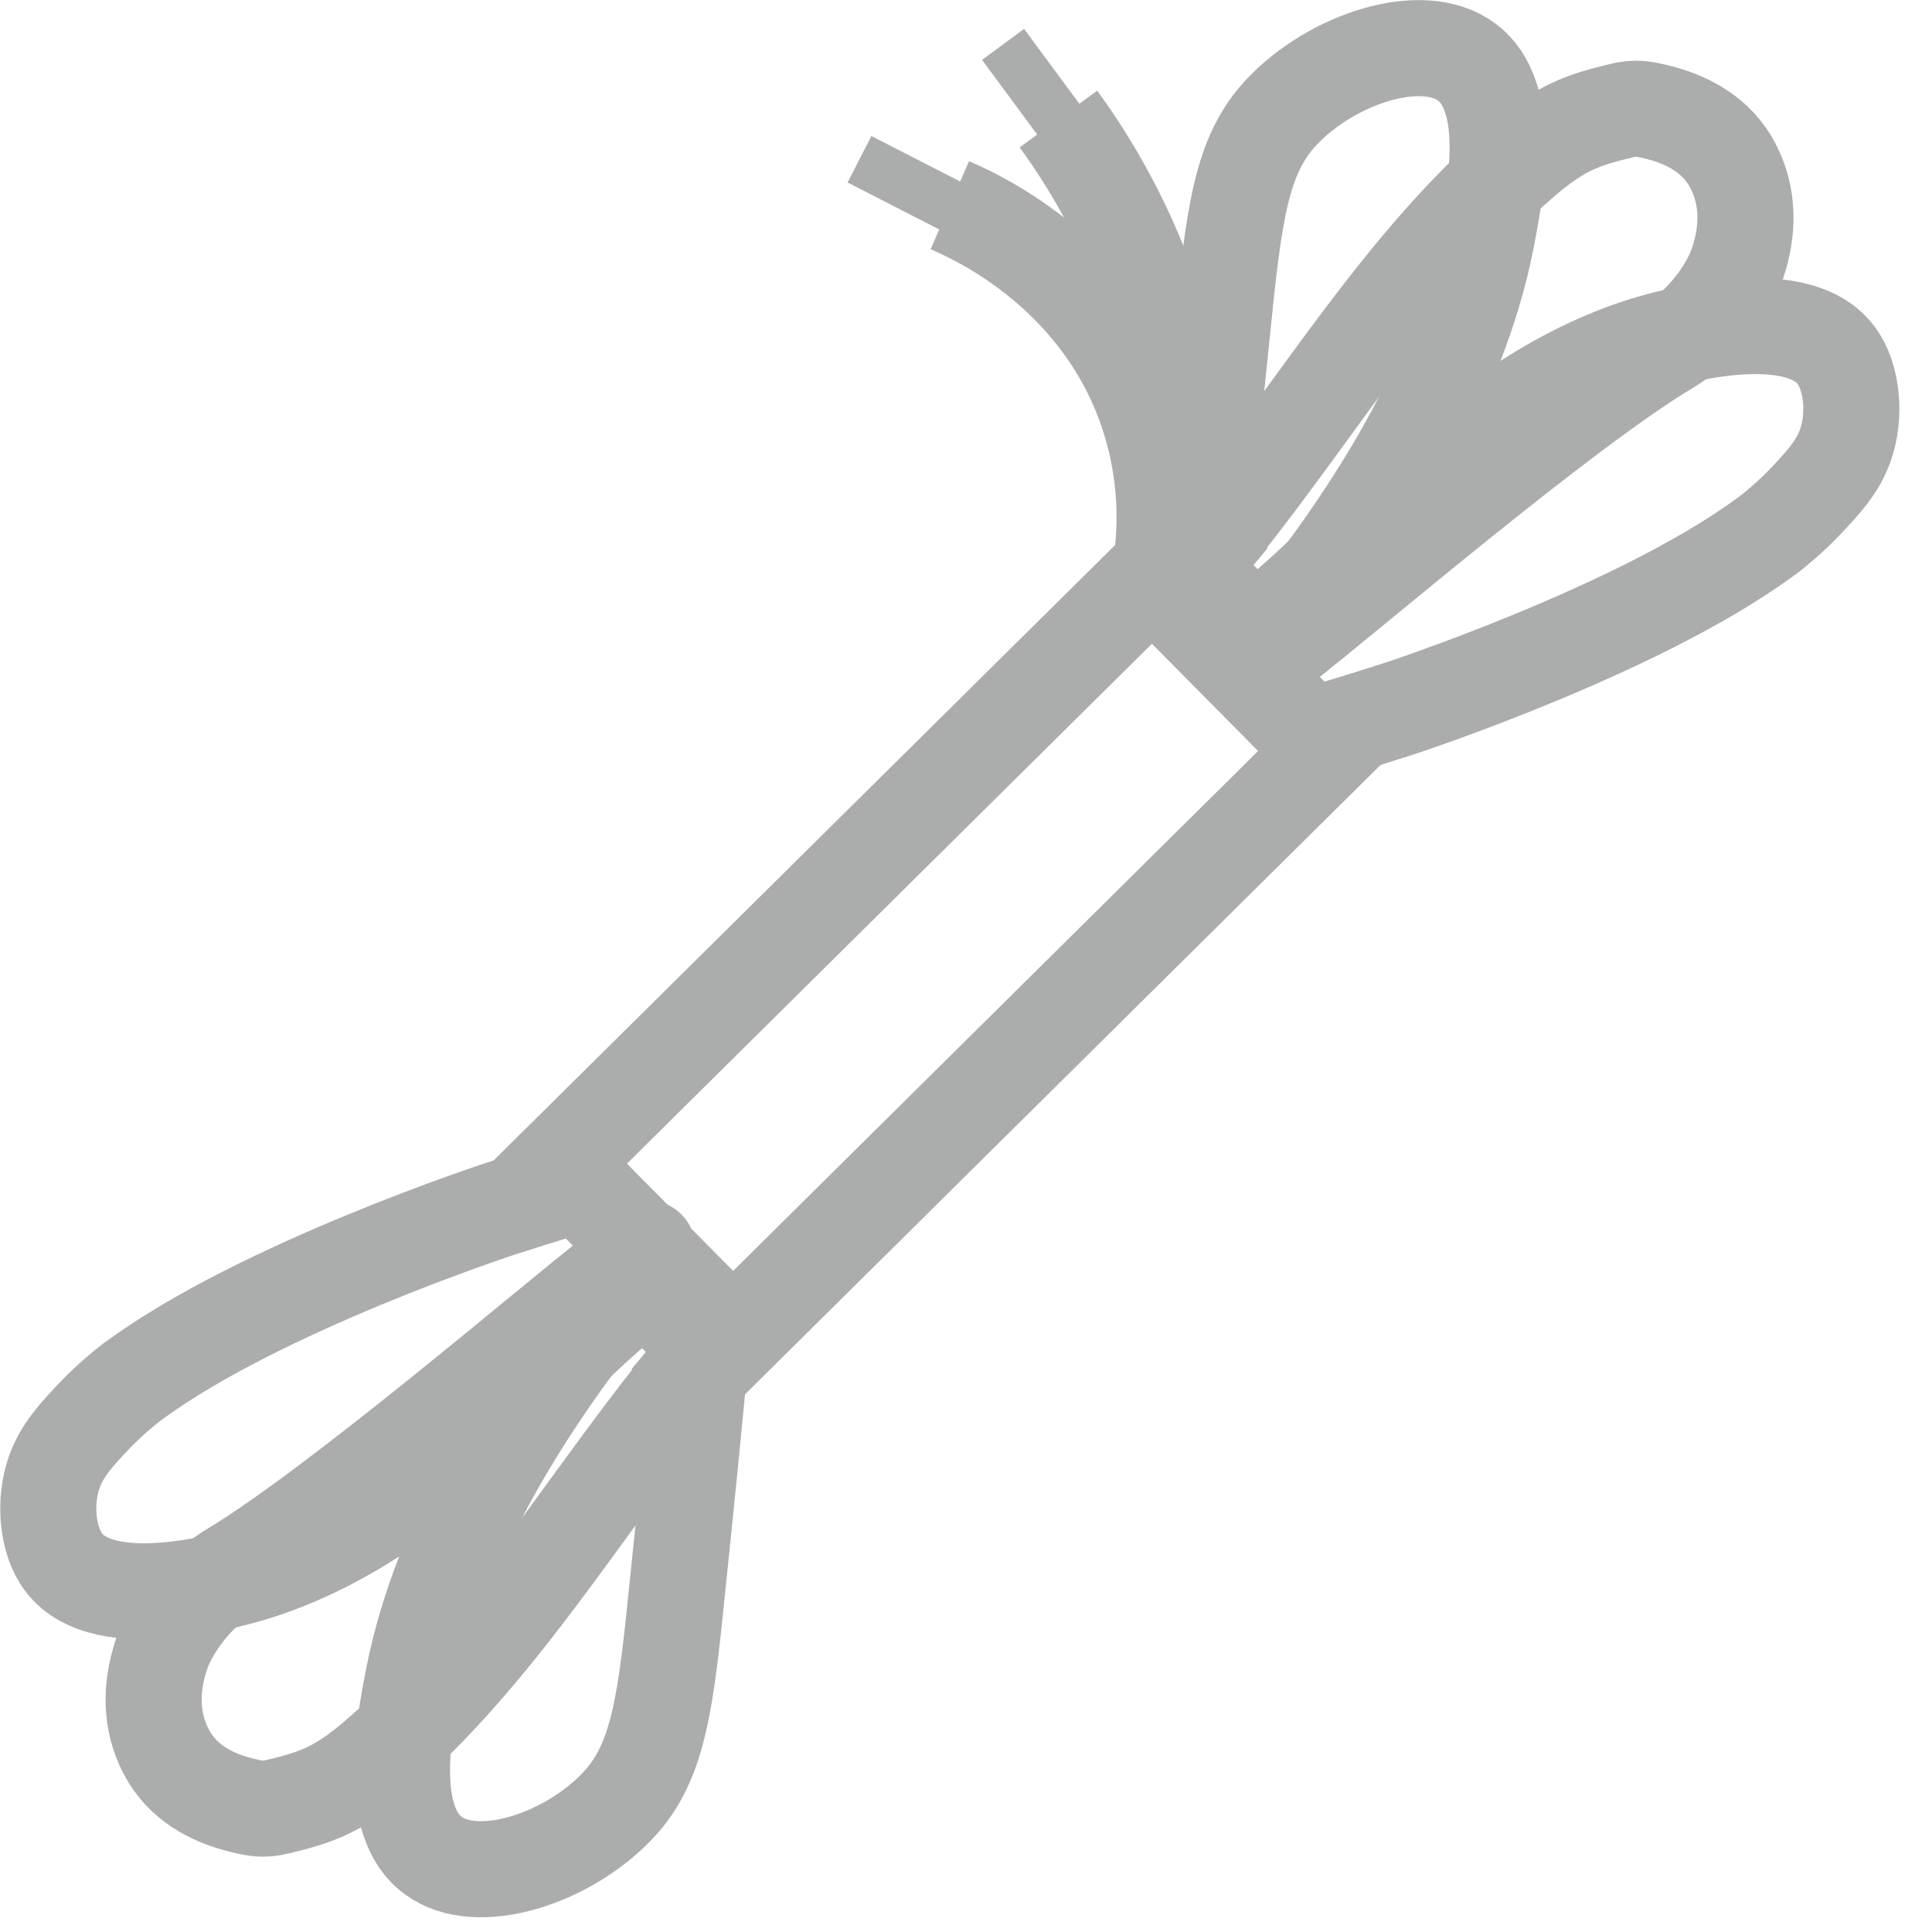
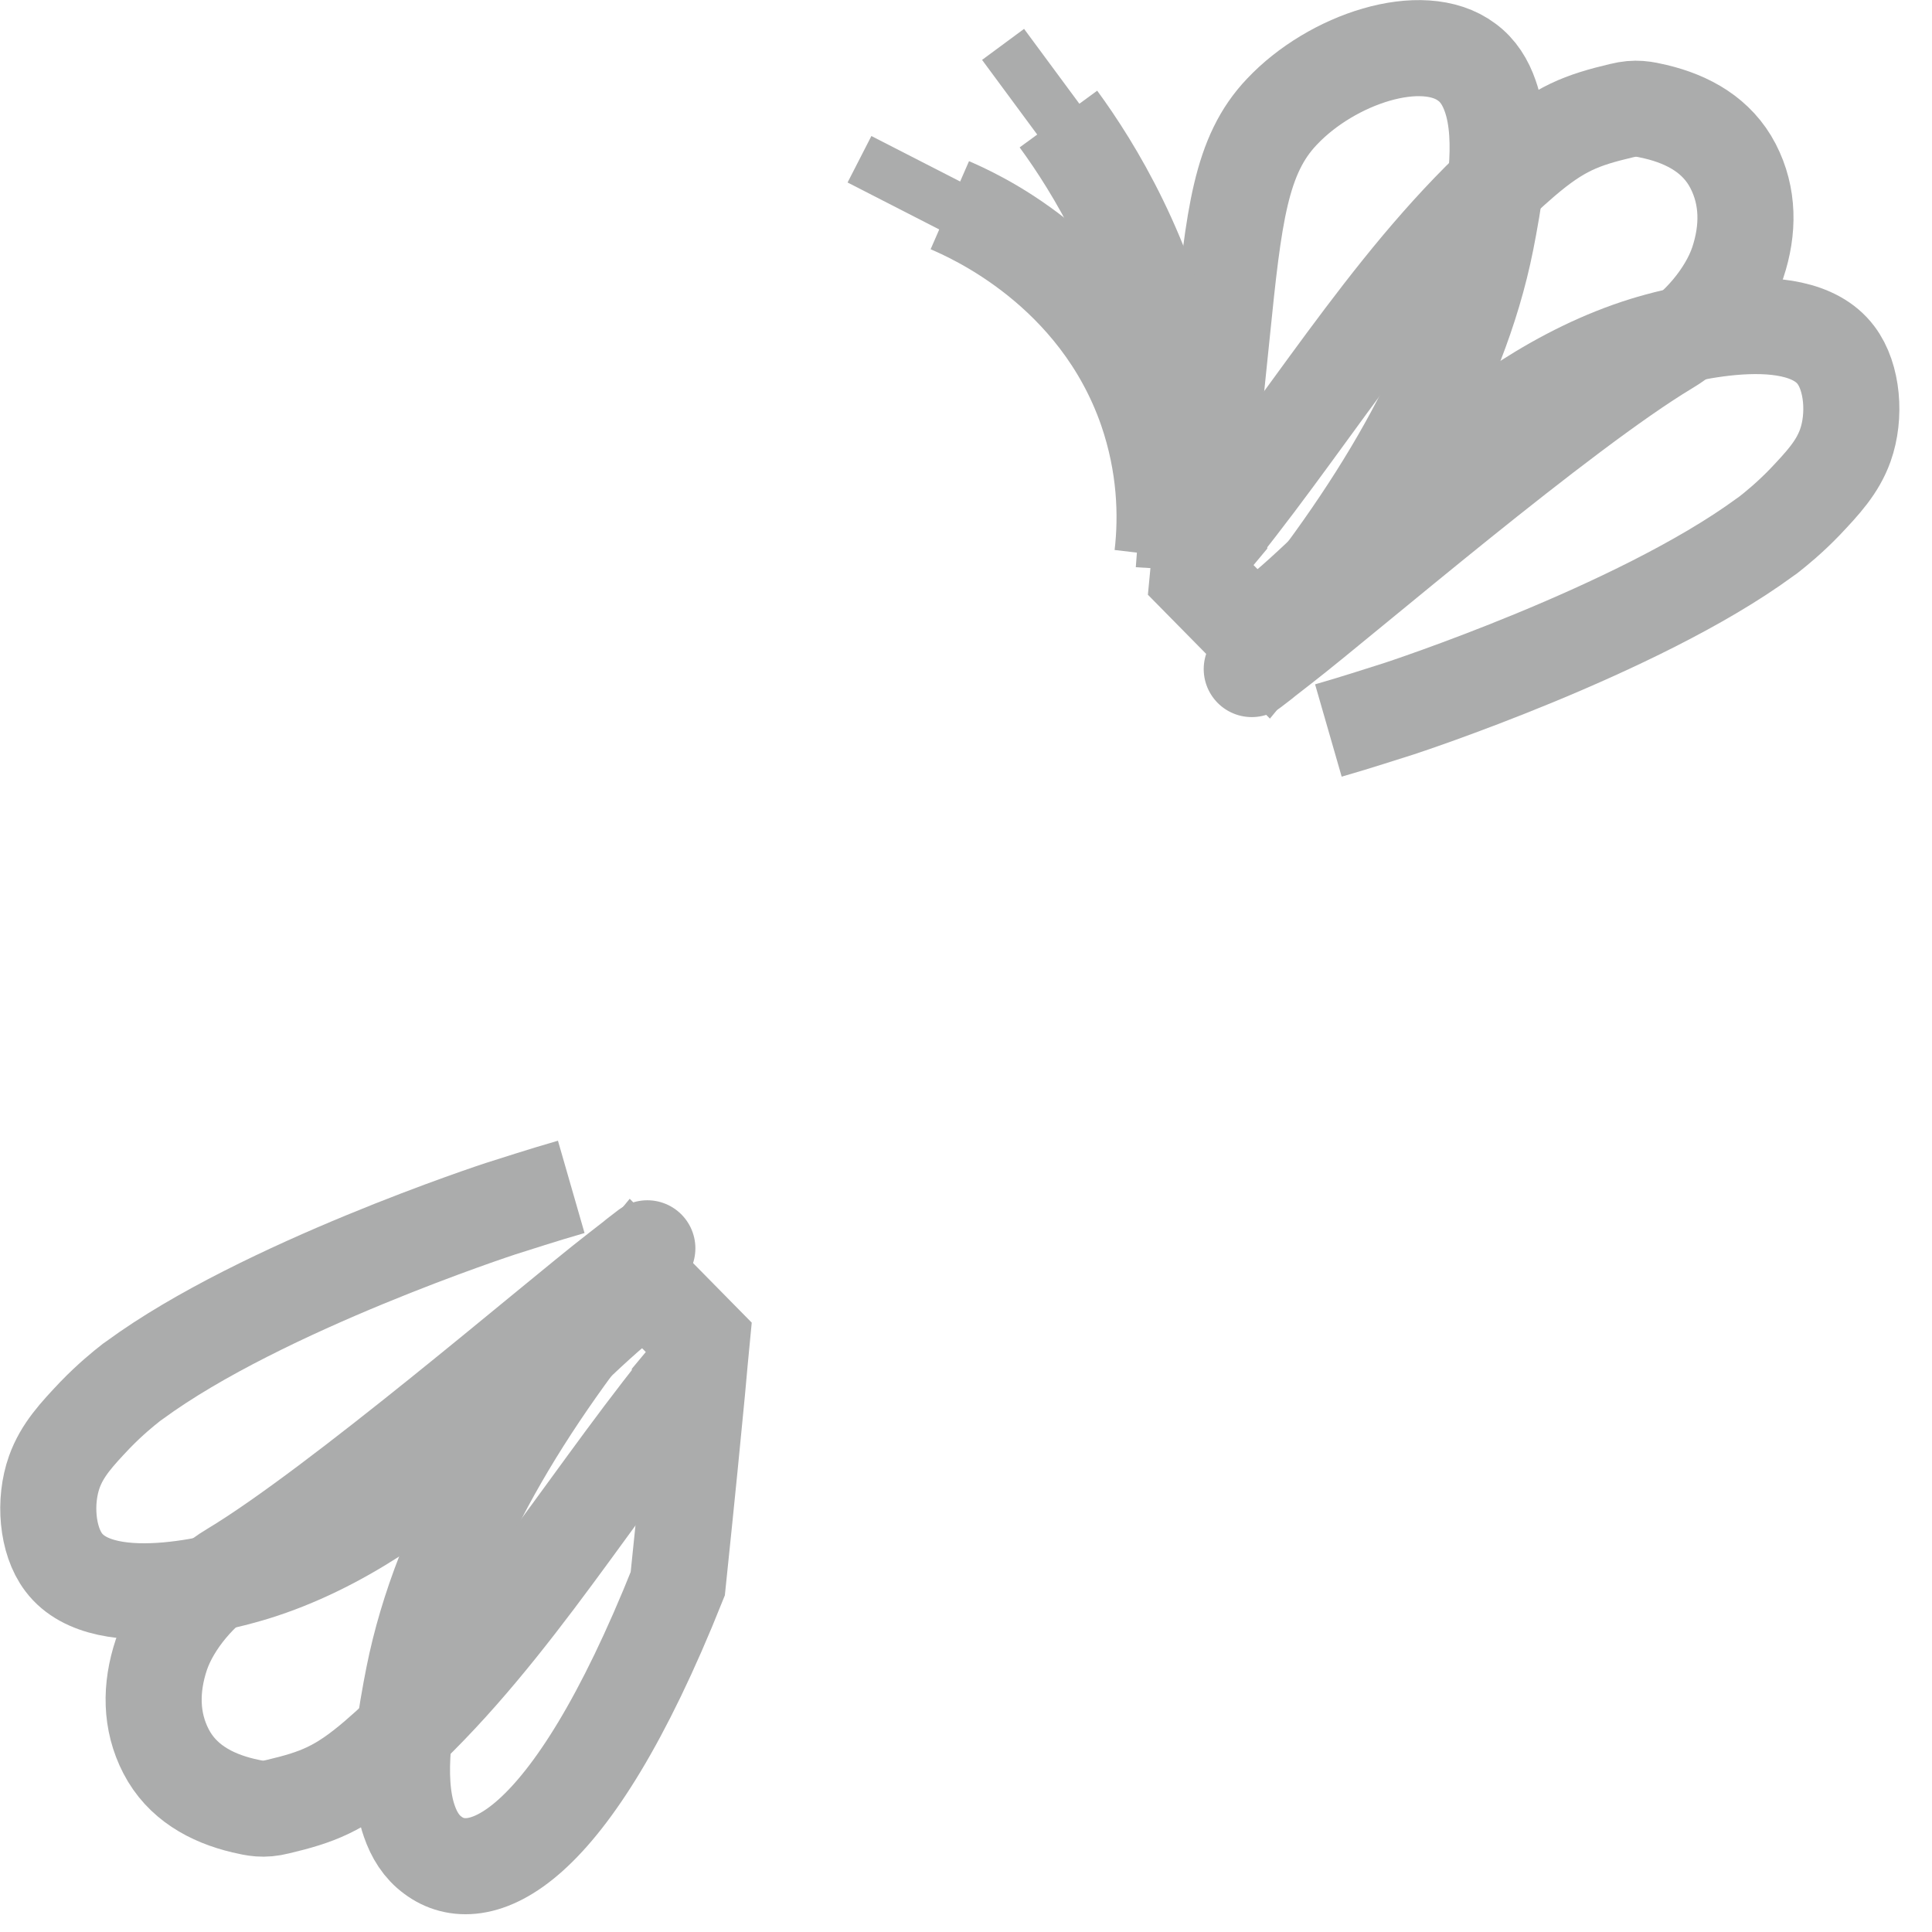
<svg xmlns="http://www.w3.org/2000/svg" width="37" height="37" viewBox="0 0 37 37" fill="none">
  <g clip-path="url(#clip0_4007_584)">
    <path d="M12.35 24.05C12.35 24.05 12.39 24.02 12.41 24L12.3 24.11L12.28 24.13C12.22 24.2 12.17 24.26 12.12 24.33L12.07 24.28C12.16 24.21 12.26 24.13 12.35 24.05Z" stroke="#ABACAC" stroke-miterlimit="10" />
    <path d="M23.87 12.66L23.57 12.96L23.59 12.93L23.61 12.91C23.65 12.85 23.7 12.79 23.75 12.74C23.75 12.74 23.75 12.73 23.76 12.73C23.79 12.69 23.81 12.66 23.84 12.63L23.87 12.66Z" stroke="#ABACAC" stroke-miterlimit="10" />
    <path d="M10.94 22.73C10.35 22.9 9.87 23.06 9.58 23.15C9.58 23.15 5.02 24.64 2.58 26.43C2.54 26.46 2.51 26.48 2.51 26.48C2.37 26.59 2.11 26.8 1.82 27.1C1.47 27.47 1.19 27.77 1.04 28.19C0.84 28.75 0.9 29.5 1.22 29.92C2.01 30.97 4.51 30.23 4.87 30.12C8.14 29.11 10.51 25.99 12.07 24.82" stroke="#ABACAC" stroke-width="1.84" stroke-miterlimit="10" />
-     <path d="M12.12 24.33L13.44 25.67C13.42 25.88 13.39 26.18 13.35 26.64C13.28 27.38 13.17 28.5 12.98 30.33C12.75 32.6 12.62 33.75 11.83 34.58C10.88 35.59 9.14 36.17 8.29 35.53C8.07 35.37 7.93 35.14 7.84 34.88C7.54 34.03 7.79 32.78 7.92 32.11C8.45 29.45 10.04 26.85 12.12 24.33Z" stroke="#ABACAC" stroke-width="1.84" stroke-miterlimit="10" />
+     <path d="M12.12 24.33L13.44 25.67C13.42 25.88 13.39 26.18 13.35 26.64C13.28 27.38 13.17 28.5 12.98 30.33C10.88 35.59 9.14 36.17 8.29 35.53C8.07 35.37 7.93 35.14 7.84 34.88C7.54 34.03 7.79 32.78 7.92 32.11C8.45 29.45 10.04 26.85 12.12 24.33Z" stroke="#ABACAC" stroke-width="1.84" stroke-miterlimit="10" />
    <path d="M13.5 25.96C13.34 26.16 13.18 26.36 13.02 26.55C13.02 26.55 13.02 26.55 13.02 26.56C11.09 28.97 9.51 31.67 7.2 33.66C6.5 34.26 6.08 34.42 5.32 34.6C5.04 34.67 4.88 34.63 4.66 34.58C4.03 34.43 3.48 34.12 3.18 33.54C2.88 32.96 2.88 32.32 3.09 31.69C3.3 31.07 3.85 30.42 4.44 30.07C6.47 28.85 10.58 25.32 11.79 24.38C13 23.44 11.9 24.29 12.25 24.02C12.6 23.75 12.2 24.06 12.33 23.96C12.46 23.86 12.4 23.91 12.47 23.86C12.54 23.81 12.5 23.84 12.56 23.8" stroke="#ABACAC" stroke-width="1.84" stroke-miterlimit="10" />
    <path d="M25.44 13.99C26.03 13.82 26.51 13.66 26.8 13.57C26.8 13.57 31.36 12.08 33.8 10.29C33.84 10.26 33.87 10.24 33.87 10.24C34.01 10.13 34.27 9.92 34.56 9.62C34.91 9.25 35.19 8.95 35.34 8.53C35.54 7.97 35.48 7.22 35.16 6.8C34.37 5.75 31.87 6.49 31.51 6.6C28.24 7.61 25.87 10.73 24.31 11.9" stroke="#ABACAC" stroke-width="1.84" stroke-miterlimit="10" />
    <path d="M24.26 12.39L22.94 11.05C22.96 10.84 22.99 10.54 23.03 10.08C23.1 9.34 23.21 8.22 23.4 6.39C23.63 4.12 23.76 2.97 24.55 2.14C25.5 1.13 27.24 0.55 28.09 1.19C28.31 1.35 28.45 1.58 28.54 1.84C28.84 2.69 28.59 3.94 28.46 4.61C27.93 7.27 26.34 9.87 24.26 12.39Z" stroke="#ABACAC" stroke-width="1.84" stroke-miterlimit="10" />
    <path d="M22.87 10.76C23.03 10.56 23.19 10.36 23.35 10.17C23.35 10.17 23.35 10.17 23.35 10.16C25.28 7.75 26.86 5.05 29.17 3.06C29.87 2.46 30.29 2.3 31.05 2.12C31.33 2.05 31.49 2.09 31.71 2.14C32.34 2.29 32.89 2.6 33.19 3.18C33.49 3.76 33.49 4.4 33.28 5.03C33.07 5.65 32.52 6.3 31.93 6.65C29.9 7.87 25.79 11.4 24.58 12.34C23.37 13.28 24.47 12.43 24.12 12.7C23.77 12.97 24.17 12.66 24.04 12.76C23.91 12.86 23.97 12.81 23.9 12.86C23.83 12.91 23.87 12.88 23.81 12.92" stroke="#ABACAC" stroke-width="1.84" stroke-miterlimit="10" />
    <path d="M18.19 3.93C18.58 4.1 21.02 5.14 21.96 7.85C22.32 8.9 22.35 9.87 22.26 10.64" stroke="#ABACAC" stroke-width="1.84" stroke-miterlimit="10" />
    <path d="M18.88 4.29L16.46 3.05" stroke="#ABACAC" stroke-miterlimit="10" />
    <path d="M20.27 2.28C20.95 3.21 21.99 4.9 22.47 7.24C22.71 8.44 22.74 9.51 22.7 10.39C22.7 10.39 22.7 10.41 22.7 10.42C22.7 10.59 22.68 10.76 22.67 10.92" stroke="#ABACAC" stroke-width="1.84" stroke-miterlimit="10" />
    <path d="M20.82 3.03L19.21 0.85" stroke="#ABACAC" stroke-miterlimit="10" />
-     <path d="M22.067 11.028L10.705 22.279L14.034 25.64L25.395 14.389L22.067 11.028Z" stroke="#ABACAC" stroke-width="1.84" stroke-miterlimit="10" />
  </g>
  <defs>
    <clipPath id="clip0_4007_584">
      <rect width="36.38" height="36.72" fill="white" />
    </clipPath>
  </defs>
</svg>